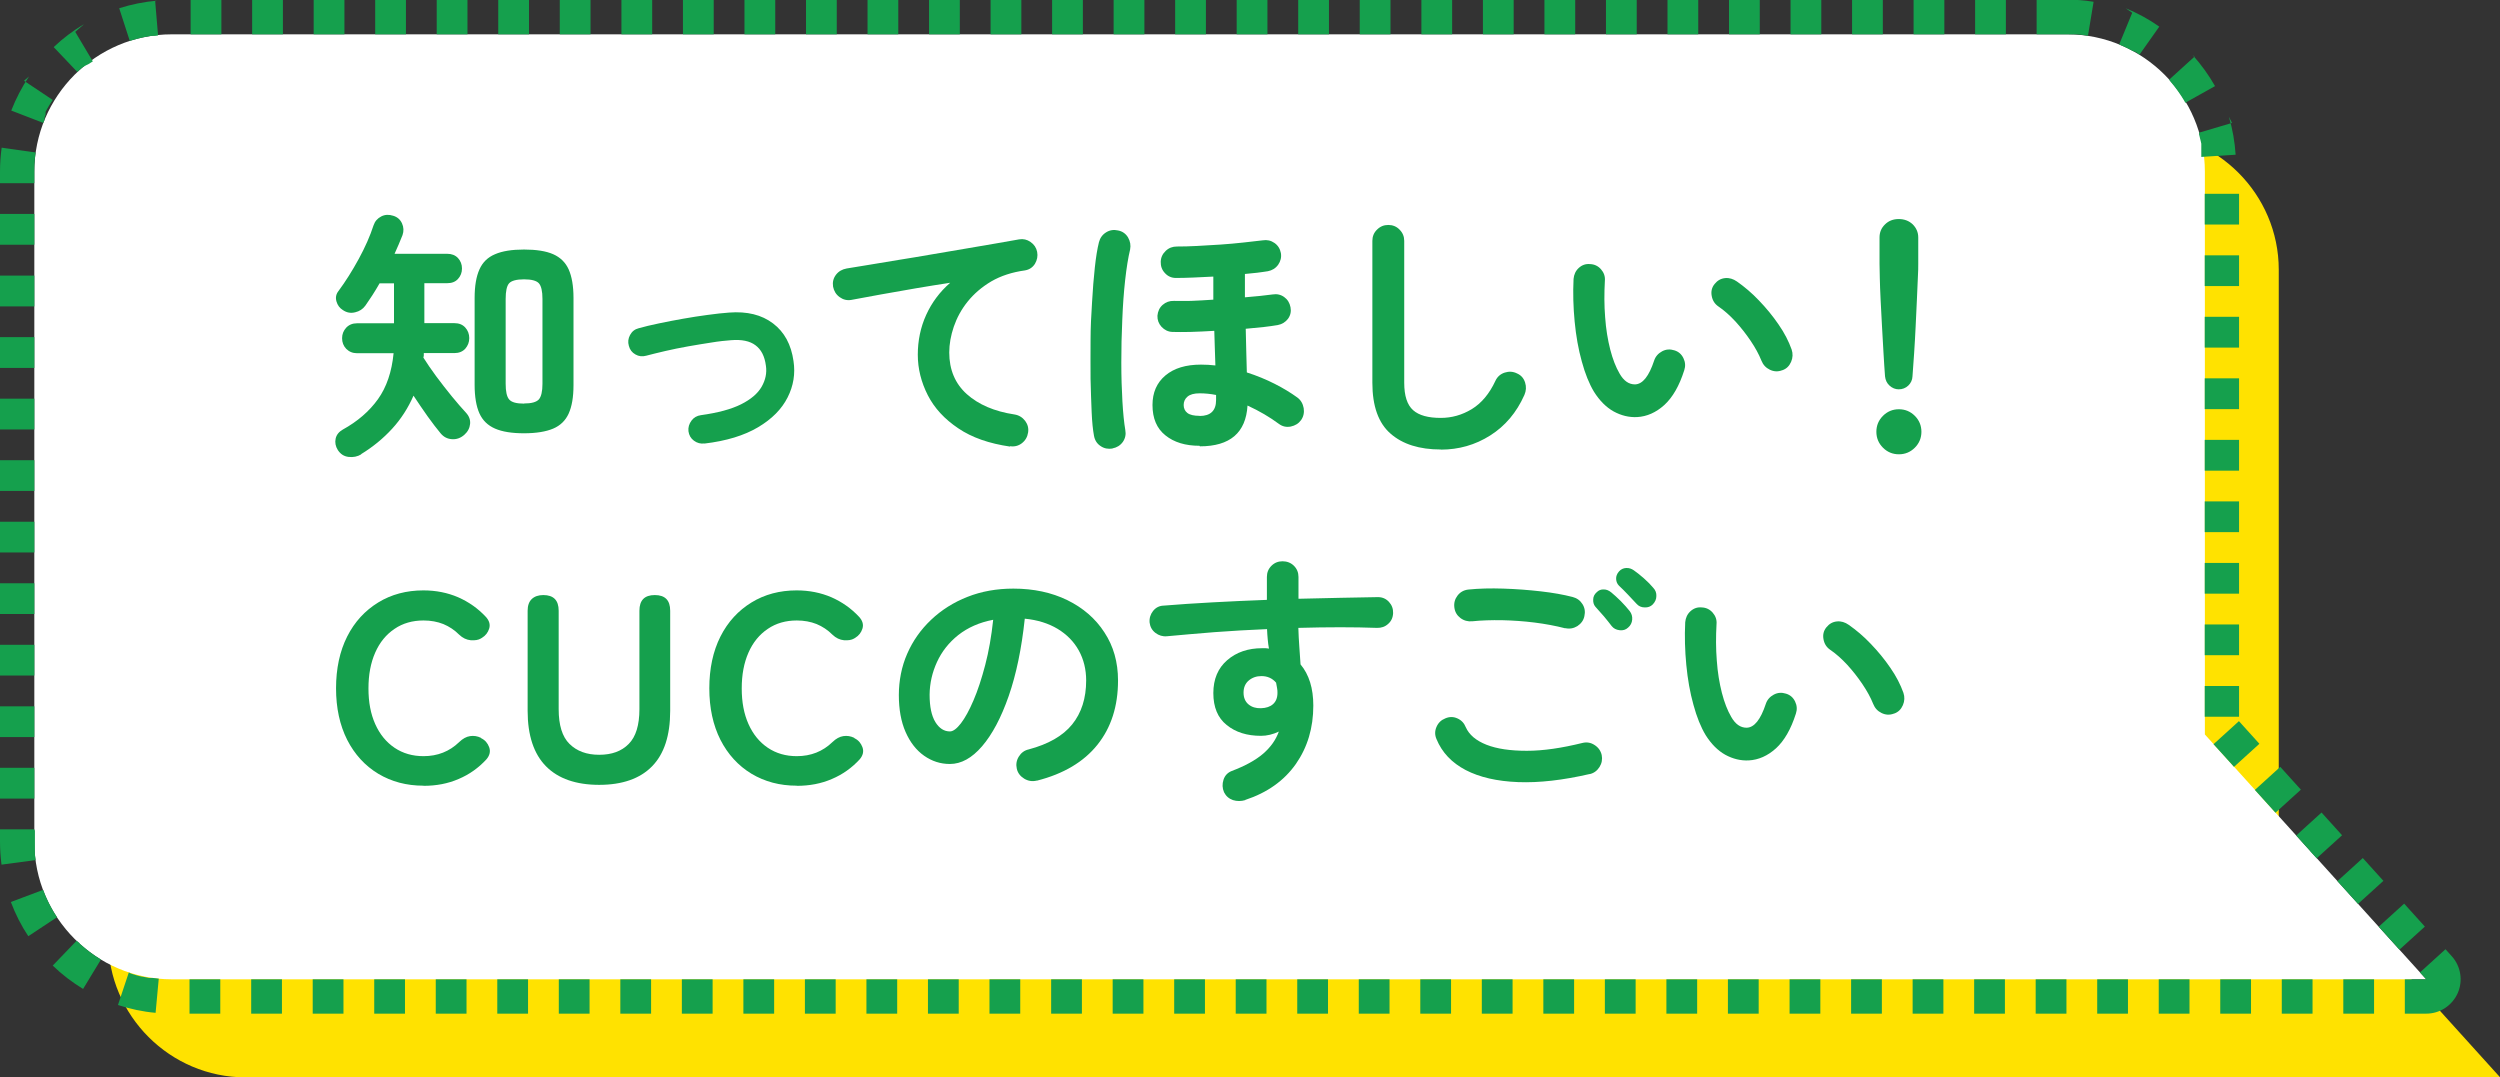
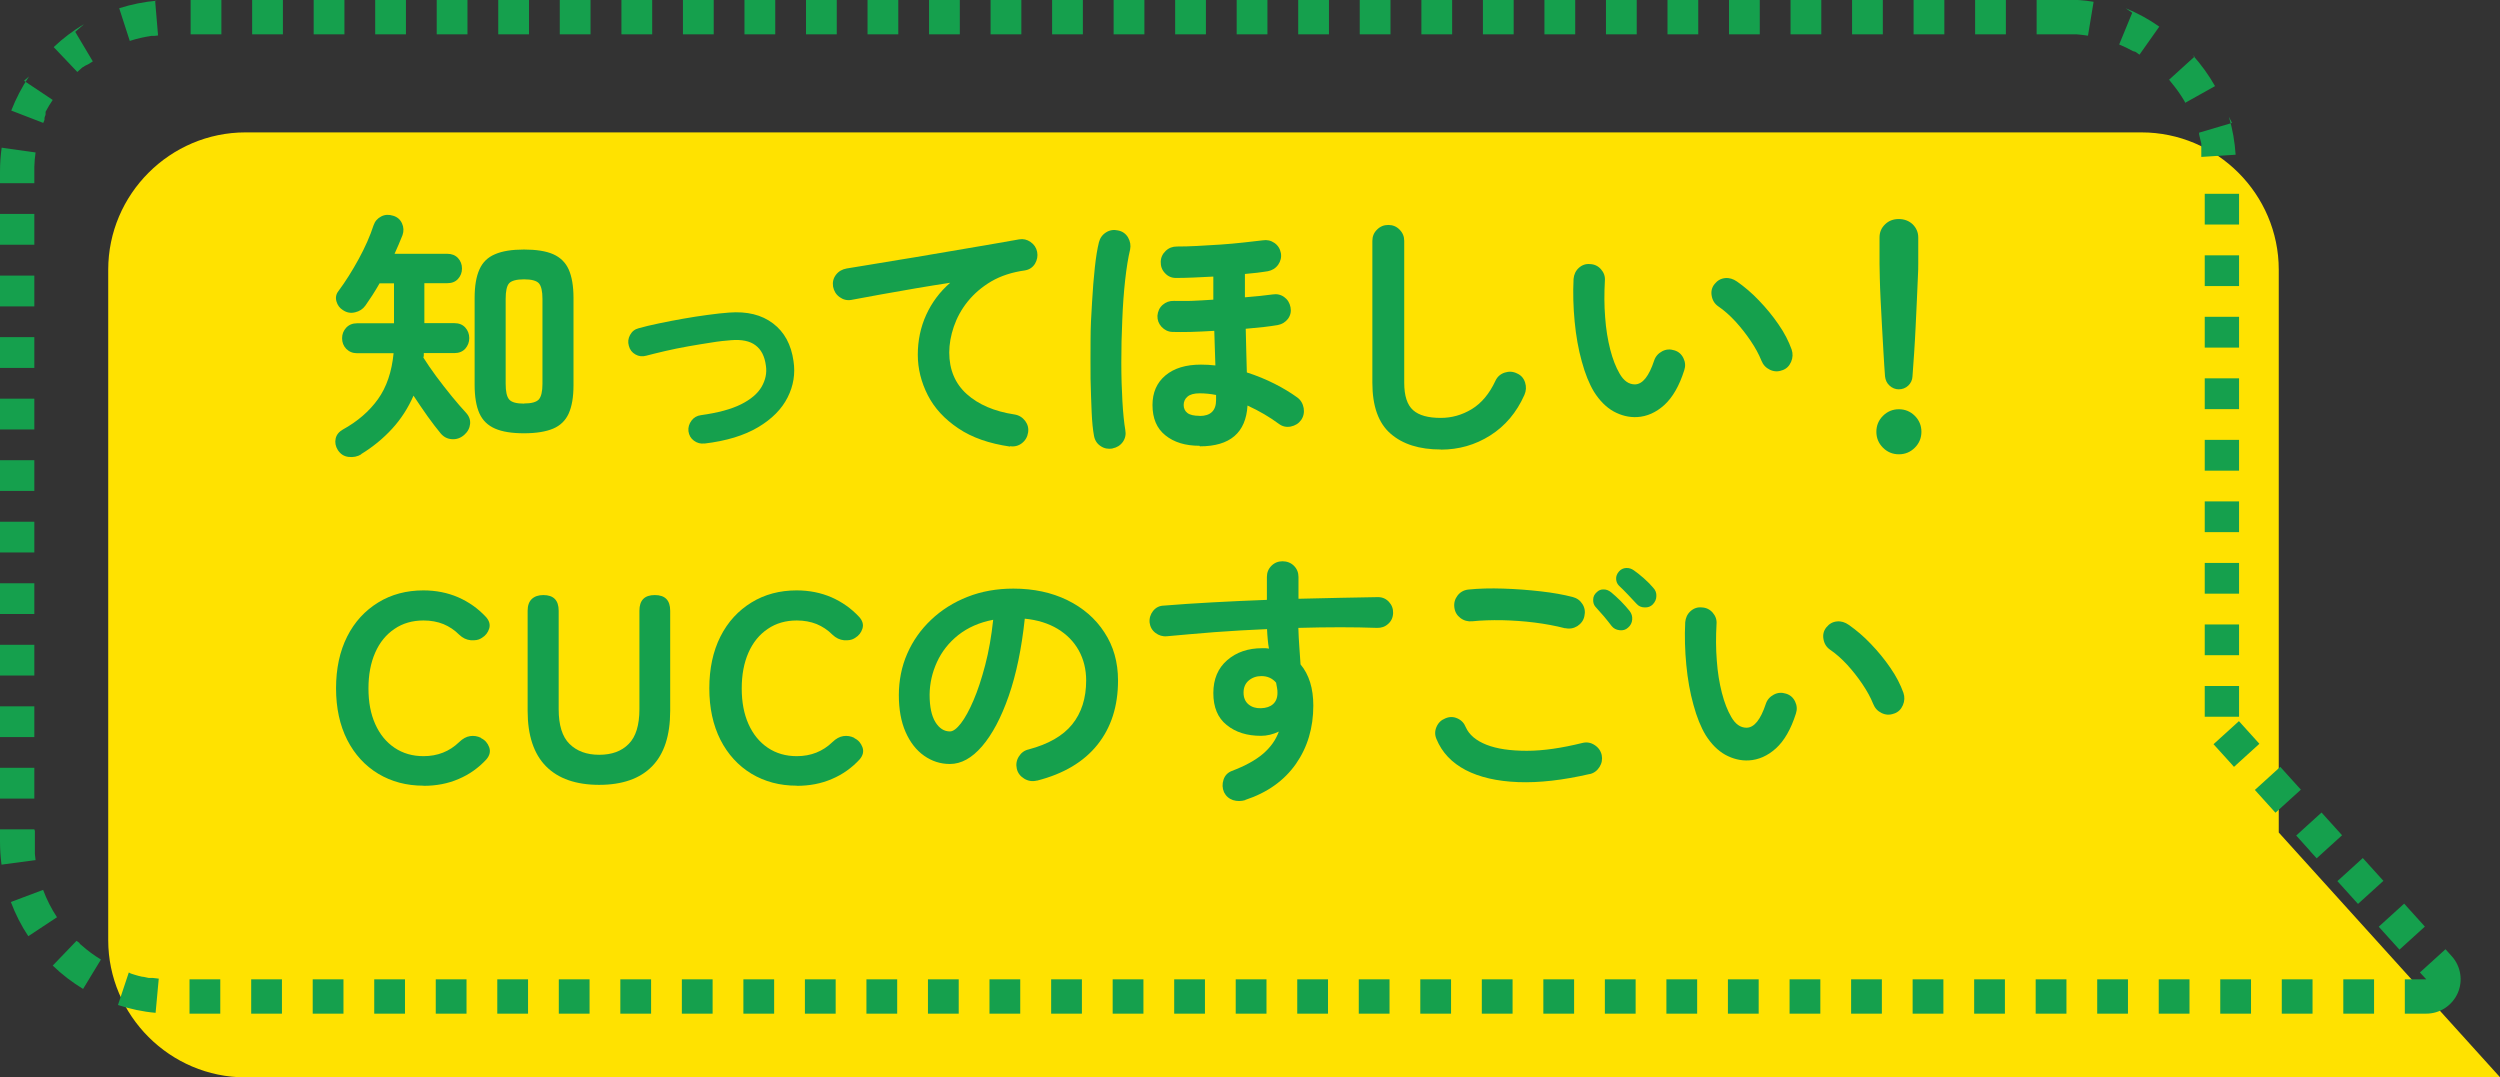
<svg xmlns="http://www.w3.org/2000/svg" id="_レイヤー_2" data-name="レイヤー 2" viewBox="0 0 182.04 78.45">
  <rect x="0" y="0" width="182.04" height="78.45" fill="#333333" stroke="none" />
  <defs>
    <style>
      .cls-1 {
        fill: #ffe200;
      }

      .cls-2 {
        fill: #fff;
      }

      .cls-3 {
        fill: #15a04d;
      }
    </style>
  </defs>
  <g id="_レイアウト" data-name="レイアウト">
    <g>
      <path class="cls-1" d="M7.88,68.45c0,5.5,4.5,10,10,10h164.17s-16.12-17.83-16.12-17.83V19.64c0-5.5-4.5-10-10-10H17.88c-5.5,0-10,4.5-10,10v48.81Z" />
      <g>
-         <path class="cls-2" d="M2.5,61.31c0,5.5,4.5,10,10,10h164.17s-16.12-17.83-16.12-17.83V12.5c0-5.5-4.5-10-10-10H12.5c-5.5,0-10,4.5-10,10v48.81Z" />
        <path class="cls-3" d="M150.54,0h-2.24v2.5h2.24V0h0ZM146.06,0h-2.24v2.5h2.24V0h0ZM141.58,0h-2.24v2.5h2.24V0h0ZM137.1,0h-2.24v2.5h2.24V0h0ZM132.62,0h-2.24v2.5h2.24V0h0ZM128.14,0h-2.24v2.5h2.24V0h0ZM123.66,0h-2.24v2.5h2.24V0h0ZM119.18,0h-2.24v2.5h2.24V0h0ZM114.7,0h-2.24v2.5h2.24V0h0ZM110.22,0h-2.24v2.5h2.24V0h0ZM105.74,0h-2.24v2.5h2.24V0h0ZM101.25,0h-2.24v2.5h2.24V0h0ZM96.77,0h-2.24v2.5h2.24V0h0ZM92.29,0h-2.24v2.5h2.24V0h0ZM87.81,0h-2.24v2.5h2.24V0h0ZM83.33,0h-2.24v2.5h2.24V0h0ZM78.85,0h-2.24v2.5h2.24V0h0ZM74.37,0h-2.24v2.5h2.24V0h0ZM69.89,0h-2.24v2.5h2.24V0h0ZM65.41,0h-2.24v2.5h2.24V0h0ZM60.93,0h-2.24v2.5h2.24V0h0ZM56.45,0h-2.24v2.5h2.24V0h0ZM51.97,0h-2.24v2.5h2.24V0h0ZM47.49,0h-2.24v2.5h2.24V0h0ZM43,0h-2.24v2.5h2.24V0h0ZM38.52,0h-2.24v2.5h2.24V0h0ZM34.04,0h-2.24v2.5h2.24V0h0ZM29.56,0h-2.24v2.5h2.24V0h0ZM25.08,0h-2.24v2.5h2.24V0h0ZM20.6,0h-2.24v2.5h2.24V0h0ZM16.12,0h-2.24v2.5h2.24V0h0ZM11.42.05c-.93.08-1.86.27-2.74.55l.77,2.38c.52-.17,1.05-.29,1.6-.37t0,0s.01,0,.02,0c0,0,0,0,0,0,0,0,0,0,.01,0,0,0,0,0,0,0h.02s0,0,0,0c0,0,0,0,0,0,0,0,0,0,0,0,0,0,0,0,.01,0h0s0,0,.01,0c0,0,0,0,0,0,0,0,0,0,0,0,0,0,0,0,0,0,0,0,0,0,0,0h.01s0,0,0,0c0,0,0,0,0,0,0,0,0,0,0,0,0,0,0,0,0,0,0,0,0,0,0,0h.01s0,0,0,0h.01s0,0,0,0c0,0,0,0,.01,0,0,0,0,0,0,0h.01s0,0,0,0c0,0,0,0,.01,0,0,0,0,0,0,0h.01s0,0,0,0c0,0,0,0,.01,0t0,0s0,0,.01,0h0s.02,0,.03,0h0s.01,0,.02,0h0c.08,0,.17-.02.25-.03l-.21-2.49h0ZM6.13,1.75c-.8.48-1.55,1.04-2.22,1.68l1.72,1.81c.1-.09.2-.18.3-.27h0s.04-.04.07-.06c0,0,0,0,0,0,0,0,0,0,.01,0,0,0,0,0,0,0,0,0,0,0,.01-.01,0,0,0,0,0,0,.01-.01.03-.02.04-.03,0,0,0,0,0,0,0,0,0,0,.01,0,0,0,0,0,0,0,0,0,0,0,0,0,0,0,0,0,0,0,0,0,0,0,0,0,0,0,0,0,0,0,0,0,0,0,.01,0h0s.02-.02.03-.02c0,0,0,0,0,0,0,0,0,0,.01,0,0,0,0,0,0,0h0s0,0,0-.01c0,0,0,0,0,0h0s0,0,0-.01c0,0,0,0,0,0,0,0,0,0,.01,0,0,0,0,0,0,0,0,0,0,0,.01,0,0,0,0,0,0,0,0,0,0,0,0,0,0,0,0,0,0,0,0,0,0,0,0,0,0,0,0,0,0,0s0,0,0,0c0,0,0,0,0,0s0,0,0,0c0,0,0,0,0,0,0,0,0,0,0,0,0,0,0,0,0,0s0,0,0,0c0,0,0,0,0,0s0,0,0,0c0,0,0,0,0,0,0,0,0,0,0,0s0,0,0,0c0,0,0,0,0,0,0,0,0,0,0,0,0,0,0,0,0,0,0,0,0,0,0,0,0,0,0,0,0,0,0,0,0,0,.01-.01,0,0,0,0,0,0,0,0,0,0,0,0,0,0,0,0,0,0,0,0,0,0,0,0,0,0,0,0,0,0,0,0,0,0,0,0,0,0,0,0,0,0,0,0,0,0,0,0,0,0,0,0,0,0h0s0,0,0,0c0,0,.02-.01.03-.02,0,0,0,0,0,0,0,0,0,0,0,0,0,0,0,0,0,0,0,0,0,0,0,0,0,0,0,0,0,0h0s0,0,0,0c0,0,0,0,0,0,0,0,0,0,0,0,0,0,.02-.01.03-.02,0,0,0,0,0,0,0,0,0,0,0,0,0,0,0,0,0,0,0,0,0,0,0,0,0,0,0,0,0,0,0,0,0,0,0,0h0s0,0,0,0c0,0,0,0,0,0,0,0,0,0,0,0,0,0,0,0,0,0,0,0,.01,0,.02-.01,0,0,0,0,0,0,0,0,0,0,0,0,0,0,0,0,0,0h0s0,0,0,0c0,0,0,0,0,0,0,0,0,0,0,0,0,0,0,0,0,0h0s0,0,0,0c0,0,0,0,0,0,0,0,0,0,.01,0,0,0,0,0,0,0,0,0,0,0,0,0s0,0,0,0c0,0,0,0,0,0,0,0,0,0,0,0,0,0,0,0,0,0,0,0,0,0,0,0,0,0,0,0,0,0,0,0,0,0,0,0,0,0,0,0,0,0,0,0,0,0,.01,0h0s0,0,.01-.01c0,0,0,0,0,0,0,0,0,0,0,0,0,0,0,0,0,0,0,0,0,0,0,0,0,0,0,0,0,0,0,0,0,0,0,0,0,0,0,0,0,0,0,0,0,0,0,0,0,0,0,0,0,0,0,0,.02-.01.03-.02,0,0,0,0,0,0h.01s0,0,0-.01c0,0,0,0,.01,0,0,0,0,0,0,0,0,0,0,0,.01,0,0,0,0,0,0,0,0,0,0,0,.01,0,0,0,0,0,0,0,.01,0,.03-.02.04-.03,0,0,0,0,0,0,0,0,0,0,.01,0,0,0,0,0,0,0,0,0,0,0,.01,0h0c.12-.08.25-.16.37-.23l-1.28-2.15h0ZM2.11,5.57c-.52.78-.95,1.61-1.29,2.48l2.33.9c.03-.07.06-.15.09-.22,0,0,0,0,0,0h0s0-.02,0-.02c0,0,0,0,0-.01,0,0,0,0,0,0,0,0,0,0,0,0,0,0,0,0,0,0h0s0-.01,0-.02c0,0,0,0,0,0,0,0,0,0,0,0,0,0,0,0,0,0,0,0,0,0,0,0,0,0,0,0,0,0h0s0-.01,0-.01,0,0,0,0c0,0,0,0,0,0,0,0,0,0,0-.01,0,0,0,0,0,0,0,0,0,0,0-.01,0,0,0,0,0,0,0,0,0,0,0,0,0,0,0,0,0,0,0,0,0,0,0-.01,0,0,0,0,0,0,0,0,0,0,0-.01,0,0,0,0,0,0,0,0,0,0,0-.01,0,0,0,0,0,0,0,0,0,0,0-.01,0,0,0,0,0,0,0,0,0,0,0-.01,0,0,0,0,0,0,0,0,0,0,0-.01,0,0,0,0,0,0,0,0,0-.02.01-.03,0,0,0,0,0,0,0,0,0,0,0-.01t0,0h0s0-.03.01-.04c0,0,0,0,0,0,0,0,0,0,0-.01t0,0s.01-.03.02-.04c0,0,0,0,0,0h0s0-.01,0-.01c0-.01.01-.03.02-.04t0,0s0,0,0-.01h0s0-.02.01-.03h0s0,0,0-.01c0,0,0,0,0,0,0,0,0,0,0-.01,0,0,0,0,0,0,0,0,0-.02.01-.03,0,0,0,0,0,0,0,0,0,0,0-.01,0,0,0,0,0,0,0,0,0,0,0-.01,0,0,0,0,0,0h0s0-.01,0-.01c0,0,0,0,0-.01,0,0,0,0,0,0,0,0,0,0,0-.01,0,0,0,0,0,0,0,0,0,0,0-.01,0,0,0,0,0,0h0s0-.01,0-.01c0,0,0,0,0-.01,0,0,0,0,0,0,0,0,0,0,0-.01,0,0,0,0,0,0,0,0,0,0,0,0,0,0,0,0,0,0,0,0,0,0,0-.01,0,0,0,0,0,0,0,0,0,0,0-.01,0,0,0,0,0,0,0,0,0,0,0-.01h0s0,0,0-.01c0,0,0,0,0,0h0s0-.01,0-.01c0,0,0,0,0,0,0,0,0,0,0,0,0,0,0,0,0,0h0s0-.01,0-.01c0,0,0,0,0,0,0,0,0,0,0,0,0,0,0,0,0,0,0,0,0,0,0,0,0,0,0,0,0,0s0,0,0,0c0,0,0,0,0,0,0,0,0,0,0,0,0,0,0,0,0-.01,0,0,0,0,0,0,0,0,0,0,0,0,0,0,0,0,0,0,0,0,0,0,0-.01,0,0,0,0,0,0,0,0,0,0,0-.01,0,0,0,0,0,0,0-.01.01-.03.02-.04h0c.15-.28.31-.55.49-.81,0,0,0,0,0,0,0,0,0,0,0-.01,0,0,0,0,0,0h0s0-.01,0-.01l-2.08-1.39h0ZM.12,10.76c-.08.57-.12,1.16-.12,1.74v.84h2.5v-.84h0v-.02h0v-.03h0v-.02h0s0-.01,0-.02h0v-.02h0v-.02h0s0-.01,0-.01h0v-.02h0s0-.01,0-.01h0s0-.02,0-.03h0s0-.02,0-.03h0s0-.02,0-.03h0s0-.01,0-.02h0s0-.01,0-.02h0v-.02h0s0-.02,0-.03h0c.01-.36.04-.71.09-1.05l-2.48-.35H.12ZM2.5,15.58H0v2.24h2.5v-2.24h0ZM2.5,20.07H0v2.24h2.5v-2.24h0ZM2.5,24.55H0v2.24h2.5v-2.24h0ZM2.5,29.03H0v2.24h2.5v-2.24h0ZM2.5,33.51H0v2.24h2.5v-2.24h0ZM2.5,37.99H0v2.24h2.5v-2.24h0ZM2.5,42.47H0v2.24h2.5v-2.24h0ZM2.5,46.95H0v2.24h2.5v-2.24h0ZM2.5,51.43H0v2.24h2.5v-2.24h0ZM2.5,55.91H0v2.24h2.5v-2.24h0ZM2.5,60.39H0v.92c0,.55.04,1.1.11,1.65l2.48-.33c-.02-.15-.04-.3-.05-.45h0s0-.02,0-.03h0s0-.01,0-.02c0,0,0,0,0,0,0,0,0,0,0,0,0,0,0,0,0,0,0,0,0-.01,0-.02,0,0,0,0,0,0,0,0,0,0,0,0,0,0,0,0,0,0,0,0,0-.01,0-.02,0,0,0,0,0,0,0,0,0,0,0,0s0,0,0,0c0,0,0,0,0-.01,0,0,0,0,0,0,0,0,0,0,0,0,0,0,0,0,0-.01,0,0,0,0,0,0,0,0,0,0,0,0,0,0,0,0,0,0,0,0,0,0,0-.01h0s0-.01,0-.01h0s0-.01,0-.02c0,0,0,0,0,0,0,0,0,0,0,0,0,0,0,0,0,0,0,0,0,0,0-.01,0,0,0,0,0,0,0,0,0,0,0-.01,0,0,0,0,0,0,0,0,0,0,0-.01h0s0-.01,0-.02h0s0-.01,0-.01c0,0,0,0,0,0,0,0,0,0,0-.01,0,0,0,0,0,0,0,0,0,0,0,0h0s0-.01,0-.02h0s0-.01,0-.01c0,0,0,0,0,0,0,0,0,0,0-.01h0s0-.01,0-.01c0,0,0,0,0,0,0,0,0,0,0-.01h0s0-.01,0-.02h0s0-.01,0-.02c0,0,0,0,0,0,0,0,0,0,0-.01h0s0-.01,0-.02h0s0-.01,0-.02h0s0-.01,0-.01c0,0,0,0,0,0h0s0-.02,0-.02h0s0-.01,0-.02h0s0-.02,0-.02h0s0-.02,0-.03h0s0-.01,0-.02h0s0-.01,0-.02h0s0-.02,0-.03h0s0-.01,0-.02h0v-.02s0,0,0-.01h0v-.02s0,0,0-.01h0v-.02h0v-.02h0s0-.01,0-.02h0v-.02h0v-.02h0v-.02h0v-.02h0v-.92h0ZM3.13,64.8l-2.34.88c.33.87.75,1.71,1.27,2.49l2.09-1.38c-.41-.62-.75-1.29-1.01-1.99h0ZM5.57,68.51l-1.73,1.8c.67.65,1.42,1.22,2.21,1.7l1.3-2.14c-.5-.3-.97-.65-1.4-1.03h0s-.04-.04-.07-.06h0s0,0-.01-.01c0,0,0,0,0,0,0,0,0,0-.01,0,0,0,0,0,0,0-.01-.01-.03-.03-.04-.04,0,0,0,0,0,0h0s0,0,0-.01c0,0,0,0,0,0,0,0,0,0,0,0,0,0,0,0,0,0,0,0,0,0,0,0,0,0,0,0,0,0,0,0,0,0,0,0,0,0-.02-.02-.03-.03,0,0,0,0,0,0,0,0,0,0,0,0,0,0,0,0,0,0,0,0,0,0,0,0,0,0,0,0,0,0,0,0,0,0,0,0,0,0,0,0,0,0,0,0,0,0,0,0,0,0,0,0,0,0,0,0,0,0,0,0,0,0,0,0,0,0,0,0,0,0,0,0,0,0,0,0,0,0,0,0,0,0,0,0,0,0,0,0,0,0,0,0,0,0,0,0,0,0,0,0,0,0,0,0,0,0,0,0h0s0,0,0-.01c0,0,0,0,0,0h0s-.02-.02-.02-.03c0,0,0,0,0,0h0ZM9.38,70.81l-.79,2.37c.89.29,1.81.49,2.74.57l.23-2.49c-.14-.01-.29-.03-.43-.05h0s-.01,0-.02,0h0s-.02,0-.03,0h0s0,0-.01,0c0,0,0,0,0,0,0,0,0,0-.01,0,0,0,0,0,0,0,0,0,0,0-.01,0,0,0,0,0,0,0,0,0,0,0-.01,0,0,0,0,0,0,0,0,0,0,0-.01,0,0,0,0,0,0,0,0,0,0,0-.01,0h0s0,0-.01,0c0,0,0,0,0,0h-.01s0,0,0,0h0s0,0,0,0c0,0,0,0-.01,0,0,0,0,0,0,0,0,0,0,0-.01,0,0,0,0,0,0,0,0,0,0,0,0,0,0,0,0,0,0,0s0,0,0,0c0,0,0,0-.01,0,0,0,0,0,0,0,0,0,0,0,0,0,0,0,0,0,0,0,0,0,0,0,0,0,0,0,0,0,0,0,0,0,0,0-.01,0,0,0,0,0,0,0,0,0,0,0-.01,0h0s0,0-.01,0c0,0,0,0,0,0,0,0-.02,0-.02,0,0,0,0,0,0,0,0,0,0,0-.01,0,0,0,0,0,0,0,0,0,0,0-.01,0,0,0,0,0,0,0-.01,0-.03,0-.04,0,0,0,0,0,0,0,0,0-.01,0-.02,0,0,0,0,0,0,0-.02,0-.04,0-.06-.01h0s-.09-.02-.14-.03h0s-.09-.02-.14-.03c0,0,0,0,0,0-.02,0-.04,0-.06-.01h0s-.04,0-.06-.01h-.02s0,0,0,0c0,0-.01,0-.02,0h0s-.03,0-.04-.01h0s-.05-.01-.08-.02h0s-.09-.02-.13-.03h0c-.19-.05-.38-.11-.56-.17h0ZM16.04,71.31h-2.24v2.5h2.24v-2.5h0ZM20.53,71.31h-2.24v2.5h2.24v-2.5h0ZM25.01,71.31h-2.24v2.5h2.24v-2.5h0ZM29.49,71.31h-2.24v2.5h2.24v-2.5h0ZM33.97,71.31h-2.24v2.5h2.24v-2.5h0ZM38.45,71.31h-2.24v2.5h2.24v-2.5h0ZM42.93,71.31h-2.24v2.5h2.24v-2.5h0ZM47.41,71.31h-2.24v2.5h2.24v-2.5h0ZM51.89,71.31h-2.24v2.5h2.24v-2.5h0ZM56.37,71.31h-2.24v2.5h2.24v-2.5h0ZM60.85,71.31h-2.24v2.5h2.24v-2.5h0ZM65.33,71.31h-2.24v2.5h2.24v-2.5h0ZM69.81,71.31h-2.24v2.5h2.24v-2.5h0ZM74.29,71.31h-2.24v2.5h2.24v-2.5h0ZM78.78,71.31h-2.24v2.5h2.24v-2.5h0ZM83.26,71.31h-2.24v2.5h2.24v-2.5h0ZM87.74,71.31h-2.24v2.5h2.24v-2.5h0ZM92.22,71.31h-2.24v2.5h2.24v-2.5h0ZM96.7,71.31h-2.24v2.5h2.24v-2.5h0ZM101.18,71.31h-2.24v2.5h2.24v-2.5h0ZM105.66,71.31h-2.24v2.5h2.24v-2.5h0ZM110.14,71.31h-2.24v2.5h2.24v-2.5h0ZM114.62,71.31h-2.24v2.5h2.24v-2.5h0ZM119.1,71.31h-2.24v2.5h2.24v-2.5h0ZM123.58,71.31h-2.24v2.5h2.24v-2.5h0ZM128.06,71.31h-2.24v2.5h2.24v-2.5h0ZM132.55,71.31h-2.24v2.5h2.24v-2.5h0ZM137.03,71.31h-2.24v2.5h2.24v-2.5h0ZM141.51,71.31h-2.24v2.5h2.24v-2.5h0ZM145.99,71.31h-2.24v2.5h2.24v-2.5h0ZM150.47,71.31h-2.24v2.5h2.24v-2.5h0ZM154.95,71.31h-2.24v2.5h2.24v-2.5h0ZM159.43,71.31h-2.24v2.5h2.24v-2.5h0ZM163.91,71.31h-2.24v2.5h2.24v-2.5h0ZM168.39,71.31h-2.24v2.5h2.24v-2.5h0ZM172.87,71.31h-2.24v2.5h2.24v-2.5h0ZM178.06,69.13l-1.85,1.68s.41.45.46.5h0s0,0,0,0h0s0,0,0,0h0s-1.56,0-1.56,0v2.5h1.56c.99,0,1.88-.58,2.29-1.49.4-.9.23-1.96-.43-2.69l-.46-.51h0ZM175.06,65.8l-1.85,1.68.85.94c.34.38.66.73.66.73l1.85-1.68-1.5-1.66h0ZM172.05,62.48l-1.85,1.68,1.5,1.66,1.85-1.68-1.5-1.66h0ZM169.05,59.16l-1.85,1.68,1.01,1.12h0s0,0,0,0c0,0,0,0,0,.01h0c.27.29.48.53.48.53l1.85-1.68-1.5-1.66h0ZM166.04,55.84l-1.85,1.68,1.5,1.66,1.85-1.68-1.5-1.66h0ZM163.03,52.51l-1.85,1.68,1.16,1.28h0s.02.02.02.02c0,0,0,0,0,0h0c.18.2.31.35.31.35l1.85-1.68-1.5-1.66h0ZM163.04,49.95h-2.5v2.24h2.5v-2.24h0ZM163.04,45.47h-2.5v2.24h2.5v-2.24h0ZM163.04,40.99h-2.5v2.24h2.5v-2.24h0ZM163.04,36.51h-2.5v2.24h2.5v-2.24h0ZM163.04,32.03h-2.5v2.24h2.5v-2.24h0ZM163.04,27.55h-2.5v2.24h2.5v-2.24h0ZM163.04,23.07h-2.5v2.24h2.5v-2.24h0ZM163.04,18.59h-2.5v2.24h2.5v-2.24h0ZM163.04,14.11h-2.5v2.24h2.5v-2.24h0ZM162.53,8.95l-2.4.71s0,0,0,0c0,0,0,0,0,0,0,0,0,0,0,0,0,0,0,0,0,0,0,0,0,0,0,0,0,0,0,0,0,.01,0,0,0,0,0,0,0,0,0,0,0,.01,0,0,0,0,0,0,0,0,0,0,0,.01,0,0,0,0,0,0,0,0,0,0,0,.01,0,0,0,0,0,0,0,0,0,0,0,.01,0,0,0,0,0,0,0,0,0,0,0,.01,0,0,0,0,0,0,0,0,0,0,0,.01h0s0,.02,0,.03c0,0,0,0,0,0,0,0,0,0,0,.01,0,0,0,0,0,0,0,0,0,0,0,.01h0s0,.03.01.04h0s0,.01,0,.01h0c.05.2.1.41.15.62h0s0,.01,0,.01h0s0,.03,0,.05h0s0,.01,0,.01h0s0,.01,0,.02h0s0,.02,0,.03h0s0,0,0,.01c0,0,0,0,0,0,0,0,0,0,0,.01,0,0,0,0,0,0,0,0,0,0,0,.01,0,0,0,0,0,0,0,0,0,0,0,.01h0s0,0,0,.01c0,0,0,0,0,0,0,0,0,0,0,.01,0,0,0,0,0,0,0,0,0,0,0,.01,0,0,0,0,0,0,0,0,0,0,0,.01,0,0,0,0,0,0,0,0,0,0,0,.01,0,0,0,0,0,0,0,0,0,0,0,.01,0,0,0,0,0,0,0,0,0,0,0,.01,0,0,0,0,0,0,0,0,0,0,0,.01,0,0,0,0,0,0,0,0,0,0,0,.01,0,0,0,0,0,0,0,0,0,0,0,.01,0,0,0,0,0,0,0,0,0,0,0,.01,0,0,0,0,0,0,0,0,0,0,0,.01,0,0,0,0,0,0,0,0,0,0,0,.01,0,0,0,0,0,0,0,0,0,0,0,0,0,0,0,0,0,0,0,0,0,0,0,0,0,0,0,0,0,0h0s0,.01,0,.02h0s0,.01,0,.02c0,0,0,0,0,0,0,0,0,0,0,0,0,0,0,0,0,0,0,0,0,0,0,0,0,0,0,0,0,0,0,0,0,0,0,0,0,0,0,0,0,.01,0,0,0,0,0,0,0,0,0,0,0,.01,0,0,0,0,0,0,0,0,0,0,0,0h0s0,.01,0,.02c0,0,0,0,0,0,0,0,0,0,0,0,0,0,0,0,0,0,0,0,0,0,0,0,0,0,0,0,0,0s0,0,0,0c0,0,0,0,0,0,0,0,0,0,0,0,0,0,0,0,0,.01,0,0,0,0,0,0,0,0,0,0,0,.01,0,0,0,0,0,0,0,0,0,0,0,0,0,0,0,0,0,0,0,0,0,0,0,.01,0,0,0,0,0,0,0,0,0,0,0,.01,0,0,0,0,0,0,0,0,0,0,0,.01h0s0,.02,0,.03h0s0,.01,0,.02c0,0,0,0,0,0,0,0,0,0,0,.01,0,0,0,0,0,0,0,0,0,0,0,.01,0,0,0,0,0,0,0,0,0,.02,0,.03h0s0,.01,0,.02c0,0,0,0,0,0,0,0,0,.01,0,.02,0,0,0,0,0,0,0,.01,0,.03,0,.04h0s0,.01,0,.02c0,0,0,0,0,0v.06s0,0,0,0c0,0,0,.01,0,.02h0s0,.03,0,.04h0s0,.01,0,.02h0s0,.01,0,.02h0s0,.03,0,.04h0s0,.01,0,.02h0s0,.01,0,.02h0s0,.02,0,.03h0s0,.01,0,.02c0,0,0,0,0,0,0,0,0,0,0,.01,0,0,0,0,0,0,0,0,0,0,0,.01h0s0,0,0,.01c0,0,0,0,0,0,0,0,0,0,0,0,0,0,0,0,0,0,0,0,0,0,0,.01,0,0,0,0,0,0,0,0,0,0,0,.01,0,0,0,0,0,0,0,0,0,0,0,0,0,0,0,0,0,.01,0,0,0,0,0,0,0,0,0,0,0,.01,0,0,0,0,0,0h0s2.5-.16,2.5-.16c-.06-.93-.22-1.86-.49-2.76h0ZM159.8,4.12l-1.85,1.68s0,0,0,.01h0s0,0,0,0c0,0,0,0,0,0h0s0,.01,0,.01c0,0,0,0,0,0,0,0,0,0,0,0,0,0,0,0,0,0,0,0,0,0,0,0,0,0,0,0,0,0,0,0,0,0,0,0,0,.01.02.02.03.03,0,0,0,0,0,0,0,0,0,0,0,0,0,0,0,0,0,0,0,0,0,0,0,0,0,0,0,0,0,0,0,0,0,0,0,0,0,0,0,0,0,0,.02.02.03.04.05.05,0,0,0,0,0,0h0s0,.01,0,.01c0,0,0,0,0,.01,0,0,0,0,0,0,.02.02.04.05.06.07,0,0,0,0,0,0,.37.44.7.91.99,1.4,0,0,0,0,0,0,0,0,0,0,0,.01h0s0,0,0,.01t0,0s.02.03.03.05c0,0,0,0,0,0,0,0,0,0,0,.01,0,0,0,0,0,0,0,0,0,0,0,.01,0,0,0,0,0,0,0,0,0,0,0,.01,0,0,0,0,0,0h0s2.18-1.22,2.18-1.22c-.46-.81-1.01-1.57-1.63-2.26h0ZM155.26.93l-.95,2.31c.35.14.69.31,1.02.49h0s0,0,.01,0h0s.01,0,.02.01h0s0,0,.01,0h0s0,0,.01,0c0,0,0,0,0,0,0,0,.01,0,.02.01,0,0,0,0,0,0,0,0,0,0,.01,0,0,0,0,0,0,0,0,0,0,0,0,0,0,0,0,0,0,0,0,0,0,0,0,0,0,0,0,0,0,0,0,0,0,0,0,0,0,0,0,0,0,0,0,0,0,0,0,0,0,0,0,0,0,0,0,0,0,0,0,0,0,0,0,0,0,0,0,0,0,0,0,0,0,0,0,0,0,0,0,0,0,0,0,0,0,0,0,0,0,0,0,0,0,0,0,0,0,0,0,0,0,0,0,0,0,0,0,0,0,0,0,0,0,0,0,0,0,0,0,0h0s0,0,0,0c0,0,0,0,0,0h0s0,0,0,0c0,0,0,0,0,0h0s0,0,0,0c0,0,0,0,0,0h0s0,0,0,0c0,0,0,0,0,0,0,0,0,0,0,0,0,0,0,0,0,0,0,0,0,0,0,0s0,0,0,0c0,0,0,0,0,0,0,0,0,0,0,0,0,0,0,0,0,0,0,0,0,0,0,0,0,0,0,0,0,0,0,0,0,0,0,0,0,0,0,0,0,0,0,0,0,0,0,0,0,0,0,0,0,0,0,0,0,0,0,0h0s0,0,0,0c0,0,0,0,0,0,0,0,0,0,0,0s0,0,0,0c0,0,0,0,0,0,0,0,0,0,0,0,0,0,0,0,0,0,0,0,0,0,0,0,0,0,0,0,0,0,0,0,0,0,0,0,0,0,0,0,0,0,0,0,0,0,0,0,0,0,0,0,0,0,0,0,0,0,0,0h0s0,0,0,0c0,0,0,0,0,0,0,0,0,0,0,0,0,0,0,0,0,0,0,0,0,0,0,0h.01s0,0,0,0c0,0,0,0,0,0,0,0,0,0,0,0,0,0,0,0,.01,0,0,0,0,0,0,0,0,0,0,0,.01,0h0s.02.02.04.02h0s0,0,.01,0t0,0c.1.07.2.14.3.21l1.44-2.04c-.76-.54-1.59-.99-2.45-1.34h0ZM150.54,0v2.5h.04s0,0,0,0h.03s0,0,.01,0h.02s0,0,0,0h.02s0,0,.01,0h0s0,0,.01,0h0s0,0,.01,0h0s.02,0,.03,0h0s0,0,.01,0c0,0,0,0,0,0,0,0,0,0,.01,0h0s.02,0,.03,0h0s0,0,.01,0h0s0,0,.01,0h0s.02,0,.03,0h0s0,0,.01,0c0,0,0,0,0,0,0,0,0,0,.01,0,0,0,0,0,0,0,0,0,.02,0,.03,0h0s0,0,.01,0c0,0,0,0,0,0,0,0,0,0,.01,0h.03s0,0,0,0c0,0,0,0,.01,0h0s0,0,.01,0h0s.02,0,.03,0h.02s0,0,0,0h.01s0,0,0,0c.01,0,.02,0,.03,0h0s0,0,.01,0c0,0,0,0,0,0h.01s0,0,0,0c.01,0,.02,0,.03,0h0s.01,0,.02,0h0s.04,0,.06,0h0s.04,0,.06,0h0c.28.02.55.06.82.1l.41-2.47c-.67-.11-1.35-.16-2.02-.16h0Z" />
      </g>
      <g>
        <path class="cls-3" d="M26.31,33.08c-.28.17-.59.23-.93.19-.34-.04-.59-.21-.78-.5-.17-.27-.22-.55-.16-.83.06-.28.24-.5.52-.66,1.07-.59,1.93-1.33,2.56-2.21.63-.88,1.01-2,1.14-3.35h-2.66c-.32,0-.58-.11-.79-.32-.2-.21-.3-.47-.3-.77s.1-.55.3-.77c.2-.21.46-.32.79-.32h2.69v-2.91h-1.05c-.17.3-.34.58-.52.86-.18.28-.36.53-.52.77-.18.25-.43.41-.74.48-.31.08-.61.03-.89-.16-.23-.14-.39-.35-.47-.63-.08-.28-.03-.53.14-.75.52-.7,1.01-1.48,1.48-2.34.47-.86.83-1.68,1.08-2.45.1-.3.29-.51.56-.65.27-.14.56-.15.87-.05.3.09.51.27.64.55s.14.57.04.86c-.09.22-.18.45-.28.68-.1.23-.2.46-.3.68h3.84c.32,0,.58.1.78.31.19.21.29.46.29.76s-.1.55-.29.76c-.19.21-.45.31-.78.31h-1.67v2.91h2.19c.34,0,.6.11.79.32.19.21.29.47.29.77s-.1.55-.29.77c-.19.21-.46.32-.79.32h-2.23c0,.05,0,.11,0,.16,0,.06-.02.11-.03.17.26.41.57.87.94,1.37.37.5.75.98,1.13,1.45.39.47.73.87,1.03,1.19.23.25.33.52.3.82-.03.3-.17.57-.42.79-.26.23-.56.34-.89.32-.34-.02-.61-.16-.83-.42-.28-.34-.6-.75-.95-1.24-.35-.49-.69-1-1.03-1.51-.39.89-.9,1.69-1.55,2.4-.65.71-1.4,1.33-2.27,1.86ZM38.16,31.55c-.88,0-1.58-.11-2.11-.34-.53-.23-.91-.6-1.14-1.11s-.35-1.21-.35-2.07v-6.34c0-.87.12-1.56.35-2.07.23-.52.61-.89,1.14-1.11.53-.23,1.23-.34,2.11-.34s1.6.11,2.12.34.9.6,1.13,1.11c.23.52.35,1.21.35,2.07v6.36c0,.87-.12,1.55-.35,2.06s-.61.88-1.13,1.1-1.23.34-2.12.34ZM38.16,29.38c.54,0,.9-.1,1.08-.3.17-.2.26-.58.26-1.13v-6.18c0-.57-.09-.95-.26-1.14s-.53-.29-1.08-.29-.92.1-1.09.29c-.17.19-.25.58-.25,1.14v6.17c0,.56.08.94.25,1.14.17.21.53.31,1.09.31Z" />
        <path class="cls-3" d="M51.3,32.29c-.28.04-.54-.03-.77-.2-.23-.17-.36-.4-.4-.69-.03-.28.05-.54.22-.77s.4-.36.69-.4c1.23-.17,2.2-.43,2.92-.79s1.22-.79,1.5-1.28c.28-.49.39-1,.31-1.53-.09-.69-.34-1.18-.76-1.49-.41-.31-1-.43-1.76-.37-.41.03-.9.08-1.44.17-.55.08-1.11.18-1.7.28-.58.1-1.14.22-1.67.34-.53.12-.99.24-1.38.34-.28.08-.55.05-.79-.09-.25-.14-.41-.35-.48-.63-.08-.27-.05-.53.09-.79s.35-.42.63-.49c.41-.12.9-.23,1.46-.35s1.15-.23,1.76-.34c.61-.11,1.21-.2,1.8-.28.59-.08,1.11-.14,1.56-.17,1.31-.1,2.37.16,3.2.79.83.63,1.32,1.54,1.49,2.74.14.92,0,1.8-.43,2.65s-1.14,1.57-2.15,2.17c-1.01.6-2.31,1-3.92,1.19Z" />
        <path class="cls-3" d="M73.56,32.52c-1.53-.22-2.79-.66-3.78-1.33-1-.67-1.74-1.47-2.22-2.41-.48-.94-.73-1.93-.73-2.95s.2-2,.61-2.9c.41-.9.99-1.68,1.75-2.34-.78.12-1.6.25-2.48.4s-1.73.3-2.56.45c-.83.15-1.55.28-2.17.4-.31.05-.59-.02-.85-.21-.26-.19-.41-.45-.47-.76-.05-.32.02-.61.21-.86.19-.25.45-.4.78-.46.41-.06.94-.15,1.59-.26.65-.11,1.37-.23,2.17-.36.8-.13,1.62-.26,2.46-.41.84-.14,1.66-.28,2.47-.42.81-.14,1.55-.26,2.22-.38.67-.12,1.22-.21,1.65-.29.3-.05.57.01.83.19.26.18.42.42.48.72.06.31,0,.6-.16.87-.17.27-.42.43-.73.48-.94.13-1.76.4-2.45.8-.69.41-1.26.9-1.72,1.47s-.79,1.19-1.01,1.83c-.22.65-.33,1.27-.33,1.88,0,1.25.43,2.27,1.28,3.03s2.01,1.26,3.47,1.48c.32.05.58.21.78.47.19.26.26.54.21.85-.05.32-.2.58-.46.78-.25.19-.54.26-.86.21Z" />
        <path class="cls-3" d="M81.01,32.66c-.32.05-.61,0-.87-.18-.26-.17-.42-.42-.48-.75-.08-.43-.14-1-.17-1.72s-.06-1.52-.08-2.42c-.01-.9,0-1.83,0-2.79s.05-1.9.11-2.81c.05-.91.12-1.75.2-2.5s.18-1.37.3-1.85c.08-.31.25-.55.52-.72.27-.17.56-.21.87-.14.32.06.57.24.73.51.16.28.21.57.15.88-.14.58-.26,1.32-.36,2.22-.1.9-.17,1.87-.21,2.91-.05,1.04-.07,2.07-.07,3.1s.03,1.97.08,2.83c.05.86.12,1.55.21,2.08.06.32,0,.61-.18.87-.19.26-.44.41-.75.47ZM87.35,32.46c-1.03,0-1.86-.25-2.49-.76-.63-.5-.94-1.24-.94-2.21,0-.9.31-1.62.94-2.15.63-.53,1.49-.79,2.59-.79.35,0,.7.02,1.05.06-.01-.39-.03-.79-.04-1.22-.01-.43-.03-.86-.04-1.3-.61.04-1.18.06-1.73.08-.54.01-.98.01-1.32,0-.31-.01-.57-.14-.79-.37-.21-.23-.31-.5-.3-.81.03-.32.15-.59.38-.79s.5-.3.82-.29c.31.01.72,0,1.23,0,.51-.02,1.06-.05,1.64-.09,0-.3,0-.59,0-.87,0-.28,0-.56,0-.81-.5.03-.99.05-1.46.07-.47.02-.9.03-1.27.03-.31,0-.58-.12-.79-.35-.22-.23-.32-.51-.31-.83.01-.31.13-.57.36-.79s.5-.32.82-.32c.43,0,.91-.01,1.46-.04.55-.03,1.11-.06,1.7-.1.58-.04,1.14-.09,1.68-.15s1-.11,1.41-.16c.31-.05.59.01.85.19s.41.43.47.74c.05.31-.02.59-.2.85-.19.26-.44.41-.75.47-.23.04-.49.07-.78.11-.28.03-.58.06-.89.09,0,.28,0,.57,0,.84,0,.28,0,.57,0,.86.8-.06,1.47-.14,2.02-.21.31-.05.59.01.84.19.25.18.4.43.46.74.06.31,0,.59-.18.84-.19.25-.44.4-.75.46-.58.1-1.36.19-2.33.27.01.58.03,1.14.04,1.69.01.54.03,1.04.04,1.49.72.23,1.4.51,2.03.83.63.32,1.17.65,1.64.99.26.19.41.45.47.78.05.32-.01.61-.19.87-.18.25-.43.4-.75.47-.32.06-.6,0-.86-.19-.66-.49-1.42-.94-2.29-1.34-.12,1.98-1.27,2.97-3.47,2.97ZM87.35,30.29c.8,0,1.2-.39,1.2-1.16v-.37c-.4-.08-.8-.12-1.2-.12s-.69.08-.88.24c-.19.16-.28.37-.28.61s.09.44.27.58c.18.14.48.21.89.21Z" />
        <path class="cls-3" d="M104.91,32.73c-1.55,0-2.77-.38-3.65-1.15-.89-.77-1.33-2.01-1.33-3.71v-10.33c0-.32.11-.6.34-.82.23-.23.5-.34.82-.34s.6.11.82.34c.23.23.34.5.34.82v10.33c0,.96.22,1.62.65,2,.43.38,1.1.56,2.01.56.8,0,1.55-.21,2.26-.64.7-.43,1.28-1.11,1.72-2.06.14-.3.37-.5.68-.6.31-.1.61-.08.89.06.3.13.49.35.59.66s.08.61-.05.91c-.57,1.28-1.4,2.26-2.49,2.95-1.09.69-2.29,1.03-3.6,1.03Z" />
        <path class="cls-3" d="M119.21,30.37c-.59.03-1.16-.11-1.71-.41-.54-.3-1.02-.78-1.43-1.43-.35-.58-.65-1.32-.89-2.21-.25-.89-.42-1.86-.52-2.9-.1-1.04-.13-2.08-.08-3.11.03-.32.15-.59.38-.8.23-.21.5-.31.82-.28.32.01.59.14.8.38.21.24.31.52.28.84-.05.9-.05,1.79.02,2.65.06.86.19,1.64.37,2.35.18.7.41,1.29.68,1.75.3.53.67.79,1.12.79.56-.01,1.02-.59,1.4-1.74.1-.3.3-.52.58-.67.28-.15.58-.17.89-.07.3.09.52.28.66.57.14.29.16.58.06.88-.36,1.14-.85,1.98-1.45,2.53-.61.55-1.27.84-1.98.88ZM129.77,26.96c-.31.12-.61.1-.9-.04-.29-.14-.49-.36-.61-.66-.19-.48-.46-.96-.79-1.45-.33-.49-.7-.96-1.1-1.4-.41-.44-.82-.81-1.25-1.1-.26-.18-.42-.43-.48-.76-.06-.32,0-.61.21-.87.21-.26.46-.4.77-.43.3-.03.59.06.86.25.54.38,1.08.83,1.6,1.38.52.54,1,1.12,1.43,1.75.43.62.74,1.23.95,1.82.1.3.09.6-.04.9-.13.3-.34.51-.64.61Z" />
        <path class="cls-3" d="M138.27,33.08c-.45,0-.84-.16-1.16-.48-.32-.32-.48-.71-.48-1.16s.16-.84.48-1.16c.32-.32.71-.48,1.16-.48s.84.16,1.16.48c.32.32.48.71.48,1.16s-.16.84-.48,1.16c-.32.32-.71.48-1.16.48ZM138.27,28.35c-.26,0-.48-.09-.68-.27s-.3-.41-.33-.68c-.04-.49-.07-1.05-.11-1.69-.03-.63-.07-1.28-.11-1.95-.04-.67-.07-1.3-.1-1.91-.03-.61-.05-1.14-.06-1.61-.01-.47-.02-.81-.02-1.03v-1.92c0-.37.13-.69.4-.95.26-.26.6-.39,1-.39s.75.13,1.02.39c.26.26.4.58.4.95v1.92c0,.22,0,.56-.03,1.03-.02.47-.04,1-.07,1.61s-.06,1.24-.09,1.91c-.03.67-.07,1.32-.11,1.95s-.08,1.2-.12,1.69c-.01.27-.12.5-.31.68s-.43.27-.7.27Z" />
        <path class="cls-3" d="M30.83,57.21c-1.23,0-2.32-.29-3.29-.87-.96-.58-1.72-1.41-2.26-2.47-.54-1.07-.81-2.32-.81-3.75s.27-2.7.81-3.77c.54-1.07,1.3-1.89,2.26-2.48.96-.59,2.06-.88,3.29-.88.92,0,1.76.17,2.53.5.77.34,1.44.81,2.01,1.42.26.28.34.57.25.86-.09.29-.26.51-.52.67l-.1.06c-.17.1-.41.14-.72.12-.31-.03-.59-.16-.85-.41-.34-.34-.72-.59-1.15-.77-.43-.17-.91-.26-1.44-.26-.8,0-1.51.2-2.11.61-.61.41-1.08.98-1.41,1.73s-.49,1.61-.49,2.61.16,1.85.49,2.59c.33.74.8,1.32,1.41,1.73.61.41,1.31.61,2.11.61,1.02,0,1.89-.34,2.6-1.03.26-.25.52-.39.79-.43.27-.04.53,0,.78.12l.04.04c.27.13.46.35.57.65.11.3.04.6-.2.88-.57.62-1.24,1.1-2.02,1.43-.78.34-1.63.5-2.56.5Z" />
        <path class="cls-3" d="M43.64,57.15c-1.69,0-2.99-.45-3.88-1.35-.89-.9-1.34-2.25-1.34-4.04v-7.29c0-.37.1-.66.3-.85.2-.19.48-.29.84-.29.75,0,1.12.38,1.12,1.14v7.17c0,1.16.26,2.01.79,2.53s1.24.79,2.16.79,1.63-.26,2.15-.79c.52-.52.78-1.37.78-2.53v-7.17c0-.76.37-1.14,1.12-1.14s1.12.38,1.12,1.14v7.29c0,1.8-.44,3.14-1.32,4.04-.88.9-2.17,1.35-3.86,1.35Z" />
        <path class="cls-3" d="M58.01,57.21c-1.23,0-2.32-.29-3.29-.87-.96-.58-1.72-1.41-2.26-2.47-.54-1.07-.81-2.32-.81-3.75s.27-2.7.81-3.77c.54-1.07,1.3-1.89,2.26-2.48.96-.59,2.06-.88,3.29-.88.92,0,1.76.17,2.53.5.77.34,1.44.81,2.01,1.42.26.28.34.57.25.86-.09.29-.26.51-.52.67l-.1.06c-.17.1-.41.14-.72.12-.31-.03-.59-.16-.85-.41-.34-.34-.72-.59-1.15-.77-.43-.17-.91-.26-1.44-.26-.8,0-1.51.2-2.11.61-.61.41-1.08.98-1.41,1.73s-.49,1.61-.49,2.61.16,1.85.49,2.59c.33.74.8,1.32,1.41,1.73.61.41,1.31.61,2.11.61,1.02,0,1.89-.34,2.6-1.03.26-.25.52-.39.79-.43.27-.04.53,0,.78.12l.04.04c.27.13.46.35.57.65.11.3.04.6-.2.88-.57.62-1.24,1.1-2.02,1.43-.78.34-1.63.5-2.56.5Z" />
        <path class="cls-3" d="M75.49,56.84c-.32.08-.63.03-.91-.14-.28-.17-.47-.41-.54-.72s-.03-.6.14-.88c.17-.28.41-.46.72-.53,1.43-.38,2.49-.98,3.17-1.82s1.02-1.91,1.02-3.2c0-.81-.18-1.54-.54-2.19-.36-.65-.88-1.17-1.54-1.57-.67-.4-1.46-.65-2.39-.74-.23,2.17-.62,4.05-1.17,5.63-.55,1.58-1.2,2.8-1.94,3.66-.74.86-1.52,1.29-2.34,1.29-.69,0-1.31-.2-1.88-.6-.57-.4-1.02-.98-1.35-1.73s-.49-1.65-.49-2.69.2-2.08.61-3.01c.41-.94.99-1.76,1.74-2.47.75-.71,1.63-1.27,2.65-1.67,1.01-.4,2.13-.6,3.34-.6,1.47,0,2.78.28,3.93.84,1.14.56,2.05,1.34,2.7,2.35.66,1,.99,2.17.99,3.5,0,1.87-.5,3.43-1.5,4.68-1,1.25-2.47,2.12-4.39,2.61ZM69.17,53.26c.23,0,.5-.2.8-.59.3-.39.61-.95.92-1.68.31-.72.59-1.58.85-2.57.26-.99.45-2.08.58-3.29-1.01.19-1.85.57-2.54,1.11-.69.55-1.2,1.2-1.55,1.96-.35.76-.53,1.55-.54,2.38,0,.88.14,1.54.42,2,.28.45.63.68,1.06.68Z" />
        <path class="cls-3" d="M90.68,58.26c-.31.09-.61.09-.9,0-.29-.1-.51-.29-.65-.57-.13-.3-.14-.6-.04-.91.1-.31.3-.52.6-.64.98-.37,1.74-.79,2.29-1.26.54-.47.92-1,1.14-1.61-.44.21-.87.31-1.3.31-1.02,0-1.85-.26-2.5-.79-.65-.52-.97-1.3-.97-2.32s.34-1.82,1.01-2.4c.67-.58,1.52-.87,2.54-.87.09,0,.17,0,.25,0,.08,0,.16.02.25.03-.04-.22-.07-.45-.09-.68-.02-.23-.04-.48-.05-.74-1.29.05-2.56.13-3.81.22-1.25.1-2.41.2-3.48.3-.31.03-.59-.06-.83-.24-.25-.19-.39-.44-.43-.75-.03-.32.06-.61.25-.85s.45-.38.76-.39c1.1-.09,2.29-.17,3.59-.24,1.29-.07,2.6-.13,3.94-.18v-1.67c0-.32.11-.59.33-.81.22-.22.49-.33.81-.33s.61.11.83.33c.22.22.33.49.33.81v1.59c1.07-.03,2.1-.05,3.08-.07.98-.02,1.89-.04,2.71-.05.32,0,.59.12.8.35.21.23.31.5.3.81-.01.32-.13.59-.36.79-.23.21-.5.3-.82.29-1.65-.06-3.56-.06-5.72,0,.01.45.04.9.07,1.36.03.45.06.89.09,1.3.62.74.93,1.74.93,3,0,1.62-.42,3.03-1.27,4.25-.85,1.21-2.08,2.09-3.69,2.62ZM91.82,51.57c.37-.01.67-.11.88-.3.21-.19.32-.46.32-.82,0-.1,0-.22-.03-.35-.02-.13-.04-.26-.07-.39-.27-.32-.63-.48-1.07-.48-.36,0-.67.11-.92.32-.25.21-.38.51-.38.88s.12.66.36.86c.24.2.54.29.9.28Z" />
        <path class="cls-3" d="M115.76,56.36c-1.95.45-3.69.65-5.22.59-1.53-.06-2.8-.35-3.82-.88-1.01-.53-1.72-1.28-2.12-2.25-.13-.3-.13-.59,0-.89s.34-.5.64-.62c.3-.13.59-.13.88,0,.29.13.49.34.61.64.25.56.75.98,1.51,1.28.76.3,1.74.44,2.94.44,1.2,0,2.54-.2,4.04-.57.32-.08.62-.03.89.15.27.17.45.42.52.73.06.31.01.6-.16.87-.17.27-.41.45-.72.52ZM113.97,45.75c-.7-.18-1.44-.32-2.24-.42-.79-.1-1.58-.15-2.36-.17-.78-.01-1.5.01-2.17.08-.32.03-.61-.05-.86-.24-.25-.19-.4-.44-.44-.77s.04-.61.23-.86.45-.4.78-.44c.78-.08,1.63-.1,2.56-.07.93.03,1.84.1,2.72.2.89.1,1.66.24,2.32.41.31.08.55.25.72.52s.21.56.14.87c-.06.31-.24.55-.51.73-.28.17-.57.22-.88.15ZM118.55,45.7c-.17.16-.38.22-.62.19-.25-.03-.44-.13-.58-.31-.14-.19-.33-.42-.55-.69-.23-.26-.44-.5-.63-.71-.12-.14-.17-.32-.16-.52,0-.21.09-.39.26-.54.14-.14.31-.21.51-.2.2,0,.38.08.55.22.19.15.42.37.69.63.26.27.48.51.65.73.14.18.2.39.18.62-.02.23-.12.43-.3.58ZM120.35,44.01c-.16.16-.35.23-.59.22-.24,0-.44-.09-.59-.26-.17-.18-.37-.4-.61-.65-.24-.25-.46-.48-.67-.67-.13-.13-.2-.29-.21-.49-.01-.2.06-.38.21-.55.14-.16.32-.24.52-.25.21-.01.39.05.56.17.21.14.45.34.73.58.28.25.51.48.69.7.16.17.23.37.22.59,0,.23-.09.43-.26.61Z" />
        <path class="cls-3" d="M127.34,55.37c-.59.03-1.16-.11-1.71-.41-.54-.3-1.02-.78-1.43-1.43-.35-.58-.65-1.32-.89-2.21-.25-.89-.42-1.86-.52-2.9-.1-1.04-.13-2.08-.08-3.11.03-.32.15-.59.38-.8.23-.21.5-.31.82-.28.32.01.59.14.8.38.21.24.31.52.28.84-.05.9-.05,1.79.02,2.65.06.86.19,1.64.37,2.35.18.7.41,1.29.68,1.75.3.53.67.79,1.12.79.56-.01,1.02-.59,1.4-1.74.1-.3.3-.52.58-.67.28-.15.58-.17.89-.07.3.09.52.28.66.57.14.29.16.58.06.88-.36,1.14-.85,1.98-1.45,2.53-.61.55-1.27.84-1.98.88ZM137.91,51.96c-.31.12-.61.1-.9-.04-.29-.14-.49-.36-.61-.66-.19-.48-.46-.96-.79-1.45-.33-.49-.7-.96-1.1-1.4-.41-.44-.82-.81-1.25-1.1-.26-.18-.42-.43-.48-.76-.06-.32,0-.61.21-.87.21-.26.46-.4.77-.43.3-.03.59.06.86.25.54.38,1.08.83,1.6,1.38.52.54,1,1.12,1.43,1.75.43.62.74,1.23.95,1.82.1.3.09.6-.04.9-.13.3-.34.51-.64.61Z" />
      </g>
    </g>
  </g>
</svg>